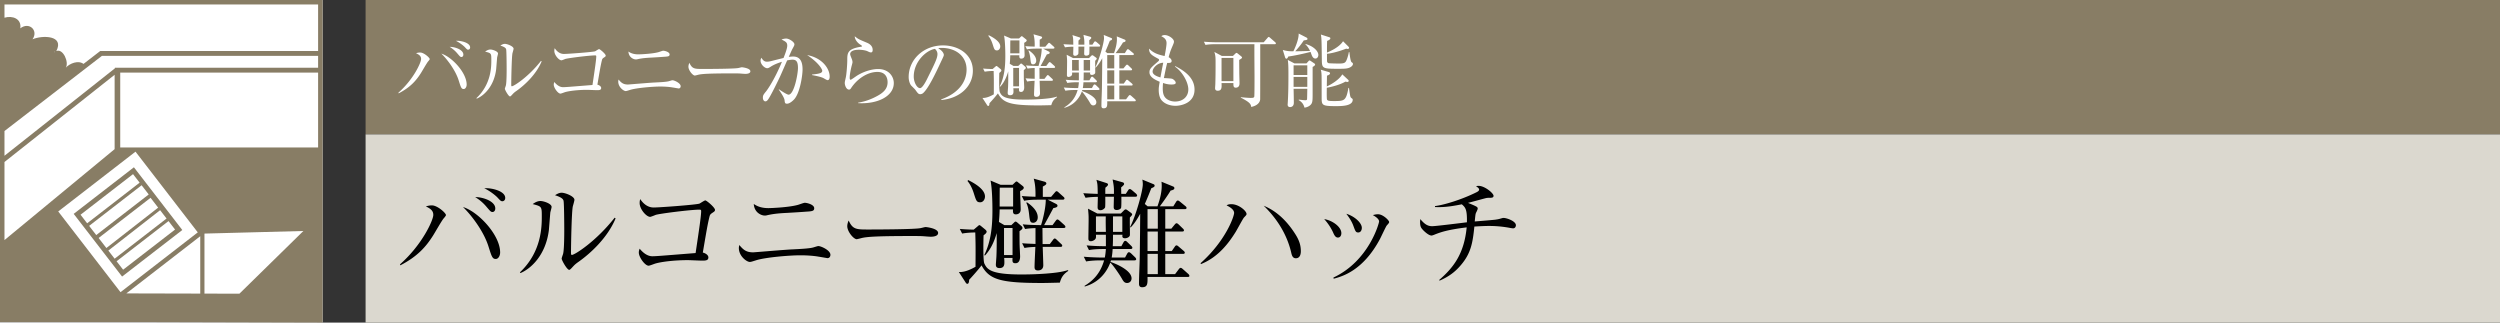
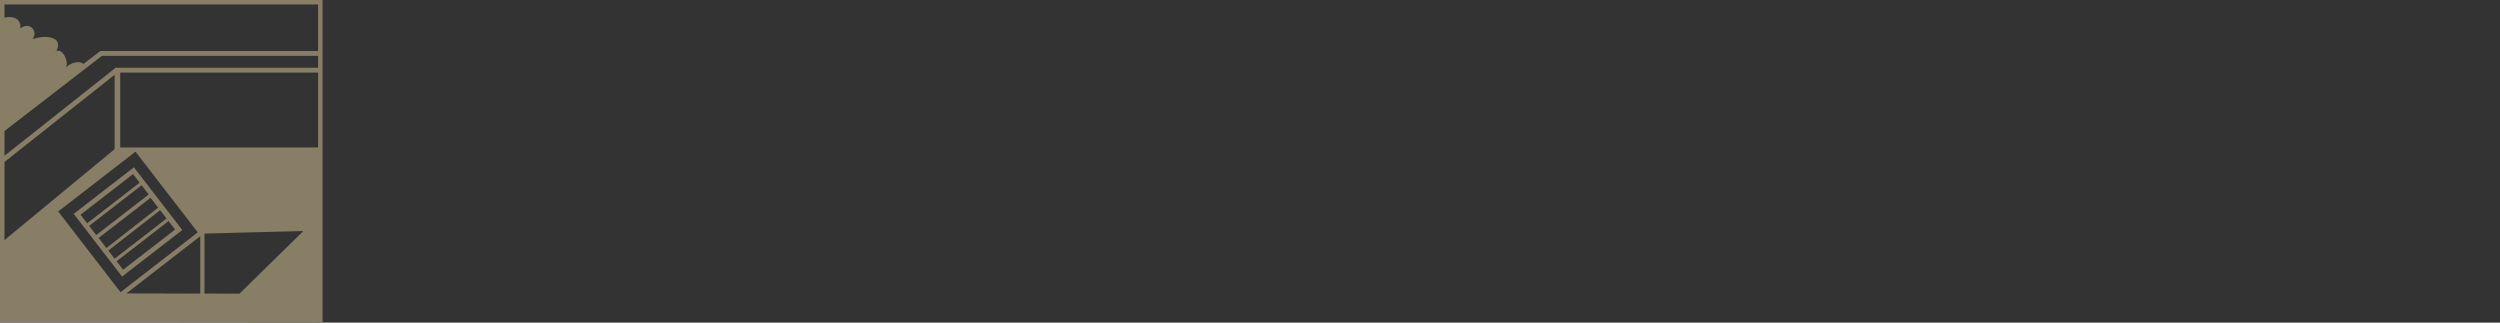
<svg xmlns="http://www.w3.org/2000/svg" id="_イヤー_1" data-name="レイヤー 1" viewBox="0 0 465 60">
  <rect x="0" y="0" width="465" height="60" fill="#333333" stroke="none" />
  <defs>
    <style>.cls-1{fill:#fff}.cls-3{fill:#887d65}</style>
  </defs>
-   <path class="cls-3" d="M68 0h397v25H68z" />
-   <path fill="#dbd8cf" d="M68 25h397v35H68z" />
-   <path d="M82.486 40.665c-.374.462-1.65 2.706-1.936 3.147-1.32 2.09-2.904 3.894-6.095 5.544l-.044-.198c4.137-3.652 6.183-8.23 6.183-9.176 0-.55-.198-1.055-1.386-1.584a3.543 3.543 0 011.122-.198c1.034 0 2.618 1.43 2.618 1.805 0 .11-.242.418-.462.66zm9.726 7.503c-.639 0-.77-.484-1.343-2.288-.902-2.927-3.3-5.985-4.753-7.371 2.795.836 6.91 5.17 6.91 8.449 0 .594-.33 1.21-.814 1.21zm-.595-8.735c-.307 0-.395-.11-1.166-1.012a8.397 8.397 0 00-2.068-1.76c1.387-.022 3.74.747 3.74 2.111 0 .44-.264.66-.506.66zm1.826-2.002c-.263 0-.33-.067-.923-.704-.199-.221-1.189-1.101-2.443-1.717 1.408-.088 3.895.528 3.895 1.804 0 .418-.286.617-.529.617zM102.356 39.543c-.044.506-.22 2.772-.263 3.234-.573 4.73-3.411 7.24-5.281 8.01l-.11-.133c4.07-3.828 4.07-8.58 4.07-10.43 0-1.826-.022-1.826-1.694-2.265.352-.242.836-.572 1.452-.572.573 0 2.069.483 2.069 1.1 0 .176-.22.902-.243 1.056zm5.347 9.087c-.748.528-.814.616-1.386 1.232-.11.11-.308.33-.44.33-.418 0-1.408-1.804-1.408-2.09 0-.154.263-.814.286-.968.198-.924.198-3.784.198-4.38 0-.813-.022-4.884-.132-5.411-.089-.397-.528-.683-1.585-1.034.286-.177.727-.462 1.233-.462.66 0 2.376.659 2.376 1.319 0 .198-.264 1.078-.308 1.255-.22 1.122-.33 7.283-.33 8.625 0 .088 0 .374.154.374.528 0 4.511-2.53 7.965-6.93l.176.131c-1.496 3.608-4.664 6.491-6.799 8.009zM132.44 39.63c-.308.22-.396.33-.484.705-.352 1.43-.528 2.53-1.232 6.644.418.09 1.034.418 1.034.903 0 .595-.572.595-1.188.595-.419 0-2.245-.09-2.619-.09-2.794 0-5.192.353-6.139.66-.198.067-.99.375-1.166.375-.681 0-1.826-1.584-1.826-2.443 0-.33.088-.527.155-.725.263.308 1.166 1.408 2.353 1.408.748 0 1.673-.088 8.054-.594.681-4.554 1.034-6.953 1.034-7.811 0-.198-.088-.264-.309-.264-1.628 0-7.678.77-8.184.99-.154.066-.859.352-.99.352-.727 0-1.958-1.452-1.958-2.553 0-.351.044-.55.109-.748.572.859 1.387 1.563 2.509 1.563 1.034 0 7.92-.506 8.514-.727.177-.088.925-.594 1.079-.594.242 0 1.804 1.32 1.804 1.761 0 .241-.11.308-.55.594zM153.908 48.014c-.044 0-1.143-.198-1.716-.286-.726-.132-2.002-.242-3.322-.242-2.024 0-6.491.374-8.23.924-.902.286-.99.308-1.188.308-.571 0-2.024-1.078-2.024-2.574 0-.243.045-.374.089-.573.792.969 1.364 1.365 2.595 1.365.132 0 6.095-.506 7.24-.55 1.341-.067 3.278-.155 3.96-.374.726-.22.792-.242.924-.242.462 0 2.223.77 2.223 1.627 0 .33-.198.617-.55.617zm-3.96-8.647c-.484.044-2.2.154-3.388.22-1.277.065-2.53.132-3.939.462-.154.044-.265.044-.396.044-.55 0-1.914-.485-2.025-2.156.397.263 1.167.77 2.707.77.726 0 3.895-.154 5.479-.595.198-.044 1.1-.395 1.298-.395.418 0 1.76.33 1.76 1.012 0 .528-.396.572-1.496.638zM173.125 44.031c-.198 0-.727-.044-.77-.044-.793-.065-1.012-.088-2.487-.088-6.71 0-8.69.132-9.68.397-.067.021-.771.197-.837.197-.572 0-1.76-1.408-1.76-2.42 0-.132.021-.55.263-1.056.749 1.672 1.431 1.672 3.72 1.672 1.518 0 8.668-.022 9.68-.264.133-.022.77-.197.903-.197.132 0 2.332.24 2.332 1.1 0 .682-1.1.703-1.364.703zM197.134 52.568c-1.87.044-2.465.067-3.389.067-7.701 0-9.747-.639-11.178-3.279-.505.705-1.98 2.355-2.31 2.685 0 .197-.022.748-.33.748-.176 0-.285-.177-.374-.33l-1.21-1.871c1.188.11 2.618-.703 3.102-.968.023-3.719.023-4.137-.044-6.38-.77 0-1.694.066-2.442.198l-.44-.859c.572.044 1.409.11 2.596.132l.727-.616c.11-.088.22-.22.33-.22.088 0 .197.088.307.176l.749.616c.131.11.286.286.286.396 0 .264-.22.44-.573.705-.044 1.782-.087 4.774.155 5.258.506 1.056 1.144 2.025 6.865 2.025.638 0 3.85 0 6.644-.374.749-.11 1.254-.198 2.047-.44l.044.154c-.99.66-1.32 1.297-1.562 2.177zm-14.83-14.94c-.66 0-.748-.33-1.189-1.716-.065-.198-.44-1.408-1.166-2.244l.132-.176c1.232.616 3.125 1.716 3.125 3.059 0 .527-.33 1.078-.902 1.078zm7.436-2.067c0 .55.11 2.904.11 3.387 0 .77-.572.925-.902.925-.506 0-.571-.33-.527-.925h-2.486c-.023 1.123-.09 1.782-.133 2.333l1.012.594h1.298l.485-.462c.11-.11.198-.198.307-.198.088 0 .176.066.265.132l.792.682c.132.11.22.22.22.374 0 .176-.155.308-.55.594 0 .418 0 2.355.021 2.64 0 .287.088 1.739.088 2.07 0 .175 0 1.253-.857 1.253-.595 0-.595-.308-.551-.99h-1.561c.021.198.043.418.043.814 0 .374 0 1.078-.902 1.078-.66 0-.682-.418-.682-.66 0-.176.11-1.43.11-1.694.066-1.519.044-3.168.044-4.158-.462 1.605-1.122 3.036-2.178 4.18l-.133-.088c1.277-2.575 1.519-5.48 1.519-8.317 0-1.54-.066-4.137-.352-5.545l1.87.792h2.222l.484-.462c.088-.088.176-.154.264-.154.089 0 .177.066.22.11l.86.682c.131.088.263.242.263.352 0 .287-.33.462-.683.66zm-1.298-.66h-2.486c-.021.527-.021 2.837-.021 3.52h2.507V34.9zm-.11 7.502h-1.584v5.04h1.584v-5.04zm9.506 0h-3.939c0 .485.022 2.575.022 2.993h1.343l.572-.749c.132-.175.22-.286.351-.286s.287.155.374.243l.792.748c.132.11.221.22.221.33 0 .22-.198.242-.352.242h-3.279c.022.462.11 3.278.11 3.389 0 .99-.836.99-1.012.99-.616 0-.616-.44-.616-.66 0-.595.132-3.19.154-3.72-.99.045-1.43.089-2.024.2l-.44-.882c.814.067.968.067 2.487.133v-2.95c-1.167.045-1.585.111-1.937.178l-.44-.881c.55.066 1.54.133 3.41.154.133-.374.88-2.927.88-4.73h-1.43c-.55 0-1.607 0-2.597.198l-.44-.881c.815.066 1.629.11 2.554.133.021-1.145-.023-2.29-.33-3.367l1.957.55c.264.066.396.198.396.33 0 .22-.22.352-.66.594v1.914h1.54l.661-.77c.153-.176.241-.285.352-.285.131 0 .286.131.396.242l.857.77c.11.087.221.198.221.33 0 .198-.198.242-.352.242h-2.75l1.43.725c.22.11.373.198.373.397 0 .22-.22.352-.77.44-.484.901-1.254 2.332-1.716 3.168h1.563l.55-.748c.131-.176.241-.308.352-.308.132 0 .264.11.395.22l.881.792c.088.088.22.22.22.353 0 .197-.176.22-.33.22zm-5.655-.967c-.594 0-.638-.353-.77-1.585-.154-1.342-.374-1.827-.528-2.134l.132-.088c.528.374 2.003 1.408 2.003 2.794 0 .682-.44 1.013-.837 1.013zM211.173 36.595h-2.597c0 .418.023 1.891-.065 2.09-.067.154-.374.374-.792.374-.529 0-.573-.308-.573-.594 0-.044.022-1.122.044-1.87h-1.606c0 .286.022 1.847-.044 2.002-.088.175-.44.506-.858.506-.198 0-.528-.044-.528-.529 0-.307.044-1.693.044-1.958-.33 0-1.364.023-2.288.176l-.419-.857c.704.044 1.452.087 2.685.131-.022-1.804-.044-1.87-.242-2.618l1.915.616c.109.044.24.11.24.286 0 .11-.131.286-.483.55-.022.33-.022.396-.022 1.166h1.606c.023-1.188-.022-1.474-.242-2.684l1.87.528c.155.044.265.154.265.308 0 .132-.11.264-.55.638 0 .198.022 1.079.022 1.21h.836l.418-.638c.131-.198.198-.264.33-.264.154 0 .242.088.418.22l.748.638c.11.11.198.243.198.352 0 .177-.176.22-.33.22zm-.176 11.837h-4.356c-.023.11-.044.132-.088.286.945.308 3.916 1.54 3.916 3.058 0 .485-.33.859-.836.859s-.704-.353-.968-.815c-.286-.527-1.65-2.574-2.156-2.97-.242.638-1.32 3.476-4.753 4.445l-.023-.132c1.255-.77 2.84-2.003 3.631-4.731h-.748c-.55 0-1.606.022-2.596.198l-.44-.88c1.518.132 3.102.154 3.388.154h.528c.11-.55.154-1.012.198-1.585h-.55c-.22 0-1.584 0-2.596.199l-.44-.88c1.342.132 2.684.154 3.586.154v-2.135h-1.848c.022.44.022.616-.11.792-.132.198-.507.418-.858.418-.353 0-.44-.22-.44-.483 0-.551.043-2.993.043-3.5 0-.791 0-.857-.109-2.068l1.738.903h4.357l.55-.55c.154-.154.242-.22.352-.22.132 0 .22.066.396.197l.572.418c.132.088.242.221.242.33 0 .11-.132.265-.418.551-.044.528.022 3.036 0 3.279-.022.33-.484.593-.902.593-.264 0-.506-.088-.506-.374 0-.044.021-.242.021-.286h-1.76c0 .595 0 1.408-.043 2.135h1.605l.397-.727c.088-.154.198-.263.33-.263s.242.088.396.242l.726.704c.11.11.198.241.198.352 0 .131-.132.22-.33.22h-3.345c-.044.836-.11 1.21-.176 1.584h2.487l.395-.726c.11-.176.199-.264.33-.264.133 0 .265.11.397.22l.748.726c.11.11.198.242.198.352 0 .154-.132.22-.33.22zm-5.325-8.185h-1.826v2.882h1.848c-.022-.594-.044-1.936-.022-2.882zm3.08 0h-1.737v2.882h1.738v-2.882zm12.146 11.266h-7.459c.022 1.254.022 1.914-1.012 1.914-.572 0-.572-.485-.572-.704 0-1.298.11-3.367.132-4.643.022-1.1.022-1.518.066-5.281 0-.506.022-2.53.022-3.036-.902 1.65-1.452 2.2-1.76 2.53l-.132-.044c1.012-1.893 2.377-6.688 2.377-7.965 0-.374-.044-.66-.09-.88l2.092.858a.277.277 0 01.198.264c0 .176-.11.286-.616.484-.265.66-.594 1.54-1.21 2.927l.527.44h1.826c.595-1.673.793-2.839.793-3.807 0-.396-.022-.572-.044-.77l2.2.902c.066.022.198.11.198.286 0 .22-.154.33-.705.462-.131.242-.439.727-1.078 1.65-.307.44-.659.924-.923 1.277h2.508l.506-.815c.11-.175.198-.263.33-.263s.242.088.418.22l.99.814c.155.11.22.241.22.33 0 .153-.11.241-.33.241h-3.63v3.631h1.122l.617-.748c.153-.176.24-.264.351-.264.154 0 .264.11.418.242l.748.726c.154.132.22.242.22.374s-.132.198-.33.198h-3.146v3.63h1.21l.55-.792c.11-.175.22-.263.33-.263.132 0 .264.11.418.242l.902.77c.132.11.22.22.22.33 0 .176-.11.242-.33.242h-3.3v3.762h1.826l.682-.902c.132-.176.242-.264.353-.264.131 0 .24.088.395.22l1.013.902c.11.088.22.243.22.374 0 .11-.067.199-.33.199zm-5.544-12.609h-1.915v3.631h1.915v-3.63zm0 4.16h-1.915v3.63h1.915v-3.63zm0 4.158h-1.915v3.762h1.915v-3.762zM231.373 40.467c-.197.22-1.298 2.288-1.561 2.706-1.145 1.827-3.103 4.62-6.425 5.941l-.088-.154c4.752-4.246 6.248-8.757 6.248-9.352 0-.704-1.034-1.231-1.408-1.408.22-.132.396-.22.924-.22 1.342 0 2.794 1.254 2.794 1.827 0 .175-.131.286-.484.66zm9.66 7.57c-.595 0-.748-.53-.858-1.014-.77-3.366-2.64-6.358-5.127-8.756 2.816 1.144 4.665 3.388 5.808 5.17.793 1.21 1.101 2.178 1.101 3.279 0 .198 0 1.32-.924 1.32zM248.854 44.186c-.484 0-.705-.506-.947-1.057a9.818 9.818 0 00-1.605-2.376c1.452.22 3.19 1.408 3.19 2.618 0 .44-.22.815-.638.815zm9.065-2.223c-.132.154-1.034 2.09-1.232 2.465-3.168 5.963-7.085 6.997-8.625 7.415l-.044-.22c6.601-3.081 8.493-10.122 8.493-10.43 0-.528-.88-1.034-1.166-1.188.286-.067.572-.154.967-.154.947 0 2.069 1.166 2.069 1.43 0 .155-.044.22-.462.682zm-5.28 1.276c-.462 0-.529-.198-.903-1.21-.286-.814-.814-1.606-1.32-2.266 1.496.44 2.883 1.673 2.883 2.618 0 .463-.242.858-.66.858zM281.45 42.469c-.177 0-.397-.044-.53-.066a20.67 20.67 0 00-4.004-.374c-.726 0-1.605.044-2.684.11-.308 3.08-.66 5.017-2.53 7.195-1.144 1.343-2.289 2.135-3.917 2.86l-.11-.109c2.619-2.267 4.642-4.797 5.127-9.792-3.631.44-4.885.925-5.809 1.276-.154.067-.572.243-.726.243-.528 0-1.342-.749-1.672-1.123-.286-.33-.462-.572-.462-1.408 0-.198.021-.33.044-.528.792.946 1.364 1.32 2.2 1.32.682 0 5.39-.594 6.469-.726.044-2.443-.286-2.75-.947-3.344-1.253.241-3.08.616-4.994.506v-.176c1.607-.198 4.907-1.167 7.767-2.597.286-.154.44-.286.44-.484 0-.22-.286-.418-.572-.616.242-.066.353-.066.484-.066 1.123 0 2.773 1.365 2.773 1.848 0 .309-.242.374-.639.374-.418 0-.55 0-.901.089-.507.132-2.751.748-3.213.857.374.155 1.496.595 1.672.77.11.089.133.177.133.308s-.221.595-.286.705c-.133.286-.133.374-.265 1.672.616-.044 3.257-.264 3.807-.33.308-.044.572-.088.814-.154.483-.132.572-.176.726-.176.594 0 2.31.594 2.31 1.364 0 .22-.132.572-.506.572z" />
  <g>
-     <path class="cls-1" d="M79.614 11.445c-.255.315-1.125 1.845-1.32 2.145-.9 1.425-1.98 2.655-4.154 3.78l-.03-.136c2.82-2.489 4.214-5.609 4.214-6.254 0-.375-.135-.72-.944-1.08a2.4 2.4 0 01.765-.135c.705 0 1.785.975 1.785 1.23 0 .075-.165.285-.316.45zm6.63 5.115c-.434 0-.524-.33-.915-1.56-.614-1.995-2.25-4.08-3.24-5.025 1.905.57 4.71 3.525 4.71 5.76 0 .405-.225.825-.555.825zm-.405-5.955c-.21 0-.27-.075-.795-.69a5.694 5.694 0 00-1.41-1.2c.945-.015 2.55.51 2.55 1.44 0 .3-.18.45-.345.45zm1.245-1.365c-.18 0-.225-.045-.63-.48-.135-.15-.81-.75-1.665-1.17.96-.06 2.655.36 2.655 1.23 0 .285-.195.42-.36.42zM92.467 10.68c-.03.345-.15 1.89-.18 2.205-.39 3.224-2.325 4.934-3.6 5.46l-.076-.09c2.776-2.61 2.776-5.85 2.776-7.11 0-1.245-.016-1.245-1.156-1.545.24-.164.57-.39.99-.39.39 0 1.41.33 1.41.75 0 .12-.15.615-.164.72zm3.644 6.195c-.51.36-.554.42-.945.84-.074.075-.21.224-.3.224-.285 0-.96-1.229-.96-1.424 0-.105.18-.555.196-.66.134-.63.134-2.58.134-2.985 0-.555-.014-3.33-.09-3.69-.06-.27-.36-.465-1.08-.704.196-.12.496-.316.84-.316.45 0 1.62.45 1.62.9 0 .135-.18.735-.21.855-.15.765-.224 4.965-.224 5.88 0 .06 0 .255.104.255.36 0 3.075-1.725 5.43-4.725l.12.09c-1.02 2.46-3.18 4.425-4.635 5.46zM112.283 10.74c-.21.15-.27.225-.33.48-.24.975-.36 1.725-.84 4.53.285.06.705.285.705.615 0 .405-.39.405-.81.405-.284 0-1.53-.06-1.784-.06-1.906 0-3.54.24-4.186.45-.135.045-.675.255-.795.255-.465 0-1.244-1.08-1.244-1.665 0-.226.06-.36.105-.495.18.21.794.96 1.605.96.51 0 1.14-.06 5.49-.405.464-3.105.704-4.74.704-5.325 0-.135-.06-.18-.21-.18-1.11 0-5.234.525-5.58.675-.104.045-.585.24-.675.24-.495 0-1.334-.99-1.334-1.74 0-.24.03-.375.075-.51.39.585.945 1.065 1.71 1.065.705 0 5.4-.345 5.804-.495.12-.06.63-.405.736-.405.164 0 1.23.9 1.23 1.2 0 .165-.076.21-.376.405zM126.228 16.455c-.03 0-.78-.136-1.17-.195-.496-.09-1.366-.165-2.266-.165-1.38 0-4.425.255-5.61.63-.615.195-.674.21-.809.21-.39 0-1.38-.735-1.38-1.755 0-.165.03-.255.06-.39.54.66.93.93 1.77.93.09 0 4.155-.345 4.935-.375.915-.045 2.234-.105 2.699-.255.495-.15.54-.165.63-.165.315 0 1.516.525 1.516 1.11 0 .225-.136.42-.375.42zm-2.7-5.895c-.33.03-1.5.105-2.31.15-.87.045-1.726.09-2.686.315-.104.03-.18.03-.27.03-.374 0-1.304-.33-1.38-1.47.27.18.796.525 1.846.525.495 0 2.655-.105 3.735-.405.135-.03.749-.27.885-.27.285 0 1.199.225 1.199.69 0 .36-.27.39-1.02.435zM138.638 13.74c-.135 0-.495-.03-.526-.03-.54-.045-.69-.06-1.694-.06-4.575 0-5.925.09-6.6.27a8.032 8.032 0 01-.57.135c-.39 0-1.2-.96-1.2-1.65 0-.09.015-.375.18-.72.51 1.14.975 1.14 2.535 1.14 1.035 0 5.91-.015 6.6-.18.09-.015.525-.135.615-.135s1.59.165 1.59.75c0 .465-.75.48-.93.48zM147.702 18.495c-.3.315-.854.795-1.32.795-.374 0-.404-.18-.45-.63-.044-.48-.66-1.38-1.08-1.995l.015-.075c.33.24 1.5 1.02 1.8 1.02 1.05 0 1.755-3.9 1.755-4.95 0-1.2-.315-1.56-1.02-1.56-.315 0-.764.09-.99.135-.21.48-1.154 2.64-1.32 3-.105.24-1.784 3.735-2.265 4.32-.15.195-.284.3-.465.3-.239 0-.465-.255-.465-.675 0-.45.106-.585.616-1.215.344-.436 1.155-1.68 1.995-3.405.33-.675.644-1.365.93-2.07-.57.18-1.395.465-2.085.915-.36.225-.48.284-.645.284-.48 0-1.245-.704-1.245-1.409 0-.255.09-.39.165-.54.375.675.75.735 1.02.735.164 0 .405-.015.87-.135.224-.06 1.485-.375 2.22-.555.24-.6.69-1.755.69-2.28 0-.614-.255-.75-1.066-1.154.165-.061.495-.181.87-.181.57 0 1.53.66 1.53 1.065 0 .18-.03.255-.374.87-.091.15-.45.975-.676 1.47.195-.015.495-.06.825-.06 1.425 0 1.74 1.17 1.74 2.415 0 1.05-.465 4.365-1.575 5.565zm6.225-3.585c-.15 0-.69-.346-.81-.405-.57-.27-1.934-.51-2.07-.54v-.105c1.515-.15 1.89-.3 1.89-.72 0-.165-.48-1.335-2.805-2.895 2.805.51 4.185 2.52 4.185 3.99 0 .12 0 .675-.39.675zM159.617 19.185v-.09c1.245-.196 2.43-.63 3.526-1.23 1.064-.57 1.949-1.29 1.949-2.565 0-.405-.09-1.92-1.89-1.92-1.785 0-3.705 1.2-4.904 3.015-.075.12-.18.27-.375.27-.556 0-.795-.885-.795-1.2 0-.24.03-.33.194-1.08.15-.69.27-2.505.27-3.15 0-1.365 0-2.145 2.595-2.55.09-.015.135-.03.135-.105s-.045-.104-.405-.345c-.42-.285-.944-.9-.93-1.485.646.525.765.57 2.16 1.155.33.135 1.17.48 1.17 1.38 0 .33-.12.465-.315.465-.21 0-.345-.075-.69-.24-.27-.12-.9-.255-1.56-.255-1.14 0-1.62.36-1.62.795 0 .15.03.24.33.99.075.21.105.42.105.525 0 .15-.18.75-.21.885-.075.315-.314 1.35-.314 2.04 0 .09.015.345.194.345.09 0 1.02-.675 1.215-.795 1.5-.915 2.986-1.2 3.87-1.2 2.055 0 2.925 1.44 2.925 2.61 0 2.475-3.06 3.945-6.63 3.735zM175.087 18.6l-.015-.12c3.21-1.14 4.71-3.255 4.71-5.535 0-2.535-2.04-4.035-4.65-4.035-.375 0-.45.015-.615.09.81.436 1.035.99 1.035 1.2 0 .165-.045.27-.51 1.245-.96 2.055-2.37 5.07-3.39 5.91a.87.87 0 01-.48.165c-.345 0-.48-.195-.93-.826-.105-.15-.705-.704-.81-.84-.165-.239-.42-.779-.42-1.529 0-3.225 2.73-5.88 6.39-5.88 2.91 0 5.55 1.695 5.55 4.71 0 2.91-2.43 5.145-5.865 5.445zm-1.185-9.51c-1.65.27-3.945 2.4-3.945 5.16 0 1.02.585 2.145 1.17 2.145.405 0 .99-1.065 1.245-1.575 1.5-3.015 1.995-3.99 1.995-4.77 0-.375-.18-.69-.465-.96zM195.542 19.56c-1.274.03-1.68.044-2.31.044-5.25 0-6.644-.434-7.62-2.234-.344.48-1.35 1.605-1.574 1.83 0 .135-.016.51-.226.51-.12 0-.194-.12-.254-.226l-.826-1.274c.811.075 1.786-.48 2.116-.66.014-2.535.014-2.82-.03-4.35-.525 0-1.155.045-1.666.135l-.3-.585c.391.03.96.075 1.771.09l.495-.42c.074-.06.15-.15.225-.15.06 0 .135.06.21.12l.51.42c.09.075.195.195.195.27 0 .18-.15.3-.39.48-.03 1.214-.06 3.254.105 3.585.344.72.78 1.38 4.68 1.38.435 0 2.624 0 4.53-.255.51-.076.854-.135 1.394-.3l.03.105c-.674.45-.9.885-1.065 1.485zm-10.11-10.185c-.45 0-.51-.225-.809-1.17-.045-.135-.3-.96-.795-1.53l.09-.12c.84.42 2.13 1.17 2.13 2.085 0 .36-.226.735-.615.735zm5.07-1.41c0 .375.075 1.98.075 2.31 0 .525-.39.63-.614.63-.346 0-.39-.225-.36-.63h-1.696c-.014.765-.06 1.215-.09 1.59l.69.405h.886l.33-.315c.075-.075.134-.135.21-.135.06 0 .12.045.18.09l.54.465c.09.075.15.15.15.255 0 .12-.106.21-.375.405 0 .285 0 1.605.014 1.8 0 .195.06 1.185.06 1.41 0 .12 0 .855-.584.855-.405 0-.405-.21-.375-.675h-1.065c.014.135.03.285.03.554 0 .255 0 .736-.615.736-.45 0-.465-.285-.465-.45 0-.12.075-.975.075-1.156.045-1.034.03-2.159.03-2.834-.315 1.095-.765 2.07-1.485 2.85l-.09-.06c.87-1.755 1.034-3.735 1.034-5.67 0-1.05-.045-2.82-.24-3.78l1.275.54h1.516l.33-.315c.06-.06.12-.105.18-.105s.12.045.15.076l.584.464c.09.06.18.165.18.24 0 .195-.225.315-.464.45zm-.885-.45h-1.694c-.016.36-.016 1.935-.016 2.4h1.71v-2.4zm-.074 5.115h-1.08v3.434h1.08V12.63zm6.48 0h-2.686c0 .33.016 1.755.016 2.04h.915l.39-.51c.09-.12.15-.195.24-.195s.194.105.254.165l.54.51c.09.075.15.15.15.225 0 .15-.135.165-.24.165h-2.235c.016.315.075 2.235.075 2.31 0 .675-.57.675-.69.675-.42 0-.42-.3-.42-.45 0-.405.09-2.175.105-2.535-.674.03-.974.06-1.38.135l-.3-.6c.555.044.66.044 1.695.09v-2.01c-.795.03-1.08.075-1.32.12l-.3-.6c.375.045 1.05.09 2.325.105.09-.255.6-1.995.6-3.225h-.975c-.375 0-1.095 0-1.77.135l-.3-.6c.556.045 1.11.075 1.74.09.016-.78-.014-1.56-.224-2.295l1.334.375c.18.045.27.135.27.226 0 .149-.15.239-.45.404v1.306h1.05l.45-.526c.105-.12.165-.195.24-.195.09 0 .195.09.27.165l.586.525c.075.06.149.135.149.225 0 .135-.135.165-.24.165h-1.874l.974.495c.15.075.255.135.255.27 0 .15-.15.24-.524.3-.33.615-.856 1.59-1.171 2.16h1.065l.375-.51c.09-.12.165-.21.24-.21.09 0 .18.075.27.15l.6.54c.06.06.15.15.15.24 0 .135-.12.15-.225.15zm-3.856-.66c-.404 0-.435-.24-.524-1.08-.106-.915-.255-1.245-.36-1.454l.09-.061c.36.255 1.364.96 1.364 1.905 0 .465-.3.69-.57.69zM204.402 8.67h-1.77c0 .285.015 1.29-.044 1.425-.046.105-.256.255-.54.255-.36 0-.39-.21-.39-.405 0-.03.015-.765.03-1.275h-1.095c0 .195.014 1.26-.03 1.365-.06.12-.3.345-.585.345-.135 0-.36-.03-.36-.36 0-.21.03-1.155.03-1.334-.225 0-.93.014-1.56.119l-.285-.585c.48.03.99.06 1.83.09-.016-1.23-.03-1.275-.165-1.785l1.304.42c.076.03.166.075.166.196 0 .074-.09.194-.33.375-.015.224-.015.27-.015.795h1.095c.014-.811-.015-1.006-.166-1.83l1.276.359c.104.03.18.105.18.21 0 .09-.076.18-.375.435 0 .135.014.735.014.826h.57l.286-.436c.09-.135.134-.18.224-.18.106 0 .165.06.285.15l.51.435c.075.075.135.165.135.24 0 .12-.12.15-.225.15zm-.12 8.07h-2.97c-.014.074-.03.09-.06.195.645.21 2.67 1.05 2.67 2.085 0 .33-.225.584-.57.584s-.48-.24-.66-.554c-.195-.36-1.125-1.755-1.47-2.026-.164.436-.9 2.37-3.24 3.03l-.014-.09c.854-.525 1.934-1.364 2.474-3.224h-.51c-.374 0-1.094.015-1.769.135l-.3-.6c1.034.09 2.115.105 2.31.105h.36a8.52 8.52 0 00.135-1.08h-.375c-.15 0-1.08 0-1.77.135l-.3-.6c.915.09 1.83.104 2.445.104v-1.454h-1.26c.015.3.015.42-.075.54-.09.135-.346.285-.585.285-.24 0-.3-.15-.3-.33 0-.376.03-2.04.03-2.385 0-.54 0-.585-.076-1.41l1.186.615h2.97l.375-.375c.104-.105.165-.15.24-.15.09 0 .15.045.27.135l.389.285c.09.06.165.15.165.225s-.09.18-.284.375c-.03.36.015 2.07 0 2.235-.016.225-.33.405-.615.405-.181 0-.345-.06-.345-.255 0-.03.015-.165.015-.195h-1.2c0 .405 0 .96-.03 1.454h1.095l.27-.494c.06-.105.134-.18.224-.18s.165.06.27.165l.496.48c.075.074.134.165.134.24 0 .09-.09.15-.224.15h-2.28c-.03.57-.076.825-.12 1.08h1.695l.27-.495c.074-.12.134-.18.225-.18.09 0 .18.075.27.15l.51.495c.074.075.135.165.135.24 0 .104-.091.15-.226.15zm-3.63-5.58h-1.245v1.965h1.261c-.016-.405-.03-1.32-.016-1.965zm2.1 0h-1.185v1.965h1.186V11.16zm8.28 7.68h-5.085c.015.854.015 1.305-.69 1.305-.39 0-.39-.33-.39-.48 0-.886.075-2.295.09-3.165.016-.75.016-1.035.045-3.6 0-.345.016-1.725.016-2.07-.616 1.125-.99 1.5-1.2 1.725l-.09-.03c.689-1.29 1.62-4.56 1.62-5.43 0-.255-.03-.45-.06-.6l1.424.585c.09.03.136.106.136.18 0 .12-.076.195-.42.33-.18.45-.406 1.05-.825 1.995l.359.3h1.245c.405-1.14.54-1.935.54-2.595 0-.27-.015-.39-.03-.524l1.5.614a.208.208 0 01.136.195c0 .15-.106.225-.48.316-.09.164-.3.494-.735 1.124-.21.3-.45.63-.631.87h1.71l.345-.555c.075-.12.135-.18.225-.18s.165.06.285.15l.675.555c.106.075.15.165.15.225 0 .105-.075.165-.225.165h-2.475v2.475h.765l.42-.51c.105-.12.165-.18.24-.18.106 0 .18.074.285.165l.51.494c.105.091.15.165.15.256 0 .09-.09.135-.225.135h-2.145v2.475h.825l.375-.54c.076-.12.15-.18.225-.18.09 0 .18.075.285.165l.615.524c.09.076.15.15.15.226 0 .12-.075.165-.225.165h-2.25v2.564h1.245l.465-.615c.09-.119.165-.18.24-.18.09 0 .165.061.27.15l.69.615c.075.06.15.165.15.256 0 .074-.045.135-.225.135zm-3.78-8.595h-1.305v2.475h1.305v-2.475zm0 2.835h-1.305v2.475h1.305V13.08zm0 2.835h-1.305v2.564h1.305v-2.564zM218.643 19.68c-.946 0-1.996-.316-2.61-1.066-.435-.539-.51-1.394-.51-1.874 0-.42.03-.645.18-1.53-.705-.3-1.905-.825-1.905-1.755 0-.645.27-.87 1.604-2.025.165-.135.181-.21.181-.285 0-.105-.046-.165-.165-.225-1.245-.675-1.68-.93-1.695-1.875.915.915 1.8 1.125 2.894 1.38.15-.72.36-1.92.36-2.4 0-.75-.51-1.05-.974-1.29.135-.105.3-.21.644-.21.72 0 1.71.675 1.71 1.215 0 .196-.06.315-.224.72-.375.87-.48 1.11-.766 2.175.375.195.556.48.556.69 0 .405-.405.39-.825.375-.196.78-.226.915-.616 2.82.255.015 1.335.06 1.545.135.255.105.66.45.66.735s-.375.33-.825.33c-.705 0-1.304-.21-1.529-.285-.03.225-.06.54-.06 1.004 0 .886.15 1.576.825 2.026.524.345 1.094.42 1.47.42 1.44 0 2.46-.9 2.46-2.25 0-1.305-1.08-3.285-2.49-4.245l.06-.09c2.264 1.125 3.585 2.505 3.585 4.365 0 2.52-2.505 3.015-3.54 3.015zm-4.26-6.375c0 .645.974.96 1.455 1.094.104-.554.27-1.47.524-2.73-1.125.031-1.98 1.02-1.98 1.636zM237.075 8.22h-2.67c0 .795 0 10.08-.014 10.275-.09.855-.976 1.26-1.665 1.395-.076-.48-.135-.81-1.935-1.725v-.09c.194.03 1.41.135 1.784.135.39 0 .66 0 .72-.24.046-.196.046-3.18.046-3.66 0-.975-.045-5.22-.016-6.09h-7.334c-.15 0-1.08 0-1.77.135l-.3-.6c1.05.09 2.175.105 2.31.105h8.82l.69-.795c.074-.09.164-.195.24-.195s.164.075.269.165l.915.795c.075.075.15.135.15.225 0 .15-.134.165-.24.165zm-6.585 2.925c0 .435.016 1.83.016 2.28 0 .33.045 1.785.045 2.085 0 .764-.54.795-.705.795-.45 0-.436-.375-.436-.855h-2.204c.03.81.074 1.425-.72 1.425-.285 0-.48-.135-.48-.465 0-.12.045-.69.045-.81.045-1.56.045-2.715.045-3.99 0-.945-.015-1.275-.225-1.95l1.395.75h2.054l.406-.39c.12-.12.195-.18.254-.18.061 0 .106.015.255.135l.6.48c.121.105.18.15.18.255 0 .135-.24.27-.525.435zm-1.08-.375h-2.204v4.32h2.204v-4.32zM244.658 10.89c-.375 0-.57-.375-.659-.585-.046-.105-.195-.555-.24-.645-1.26.315-2.896.69-4.14.855-.09.21-.195.405-.36.405-.106 0-.18-.105-.225-.225l-.435-1.41c.764.255 1.5.255 1.964.255.166-.3 1.021-2.1.99-3.3l1.456.75c.09.045.18.12.18.255 0 .106 0 .195-.69.27-.585.945-1.575 2.01-1.59 2.025.18 0 2.114-.03 2.76-.075-.39-.765-.63-.99-.87-1.215l.014-.06c1.44.345 2.4 1.32 2.4 2.025 0 .27-.15.675-.555.675zm-.51 1.56v5.025c0 1.275-.014 1.695-.42 2.07-.104.09-.434.39-1.094.48-.226-.855-.705-1.17-1.08-1.41l.03-.09c.555.075 1.08.12 1.185.12.09 0 .315 0 .344-.18.016-.18.045-1.86.045-1.95h-2.55c.016.495.045 2.16.045 2.594 0 .736-.524.81-.69.81-.42 0-.464-.315-.464-.48 0-.044.015-.06.015-.149.12-1.86.134-3.735.134-5.595 0-1.8-.074-2.235-.12-2.55l1.23.645h2.25l.39-.435c.061-.06.106-.105.18-.105.06 0 .09.015.211.09l.69.465c.12.075.134.18.134.21 0 .105-.134.27-.465.435zm-.99-.3h-2.55v1.8h2.55v-1.8zm0 2.16h-2.55v1.845h2.55V14.31zm5.28 5.43c-2.61 0-2.61-.195-2.61-1.635 0-.615 0-3.645-.015-4.11-.03-.6-.06-.765-.165-1.035l1.53.45c.09.03.21.105.21.225s-.105.3-.57.435c0 .315-.03 1.71-.03 2.01.63-.285 2.235-1.155 2.88-2.25l1.096 1.02c.074.075.09.12.09.18 0 .09-.045.21-.21.21-.12 0-.3-.03-.391-.06-1.11.645-2.744 1.02-3.465 1.14-.015.36-.03 1.994.03 2.175.09.24.345.3 1.26.3 1.95 0 2.295 0 2.73-2.445h.105c.21 1.545.226 1.71.436 1.875.255.18.255.195.255.33 0 1.184-2.085 1.184-3.166 1.184zm2.625-7.185c-.464.225-1.05.24-2.07.24-3.12 0-3.12-.045-3.135-1.89-.045-3.435-.045-3.825-.18-4.485l1.546.495c.104.03.224.075.224.21 0 .24-.405.405-.6.48-.03.585-.03 1.56-.03 2.175.39-.165 2.28-.945 2.986-2.115l1.02 1.02c.059.06.105.12.105.21 0 .105-.091.21-.27.21-.046 0-.09 0-.256-.06-1.74.675-3.03.915-3.585.96 0 .48 0 1.35.015 1.44.03.135.12.27.33.315.195.03 1.56.06 1.785.06.96 0 1.23-.09 1.44-.495.21-.42.405-1.095.495-1.635h.105c.045.42.196 1.725.406 1.875.12.075.254.165.254.33 0 .15-.134.45-.585.66z" />
-   </g>
-   <path class="cls-1" d="M0 0h60v60H0z" />
+     </g>
  <g>
    <path fill="none" d="M.416.416h59.167v59.07H.416z" />
    <path class="cls-3" d="M24.907 31.114l-11.2 8.664 9 11.662 11.2-8.659-9-11.667zM14.98 39.94l9.765-7.552 1.225 1.588-9.76 7.557-1.23-1.593zm1.6 2.073l9.76-7.557 1.321 1.712-9.761 7.555-1.32-1.71zm1.765 2.251l9.66-7.475 1.412 1.831-9.63 7.513-1.442-1.869zm1.808 2.343l9.63-7.512 1.196 1.55-9.66 7.473-1.166-1.51zm1.532 1.986l9.66-7.473 1.216 1.576-9.662 7.47-1.214-1.573z" />
    <path class="cls-3" d="M0 0v59.902h26.229L60 60V0H0zm.833 30.13L21.32 13.91v13.83L.833 44.653V30.13zm9.998 9.2l14.372-11.12 11.583 15.012-14.371 11.123-11.584-15.014zm26.416 15.278l-13.745-.035 13.745-10.637v10.672zm7.283.018l-6.501-.016V43.446l18.402-.483-11.9 11.663zm14.637-27.192H22.362V13.51h36.805v13.924zm0-14.831H21.373v.106L.833 28.972v-4.603L18.96 10.39h40.207v2.214zM10.157 9.61c.022-.002.048.017.078.034-.035.027-.07.054-.104.087.007-.036-.017-.076.025-.121zm49.01-.13H18.65l-3.12 2.407c-.952-.723-2.527-.124-3.288.694.63-.995-.52-3.629-1.768-3.083 1.54-2.947-2.598-2.977-4.429-2.19 1.164-1.656-.644-3.317-2.268-2.035.266-1.807-1.478-2.42-2.944-1.98V.833h58.334v8.65z" />
  </g>
</svg>